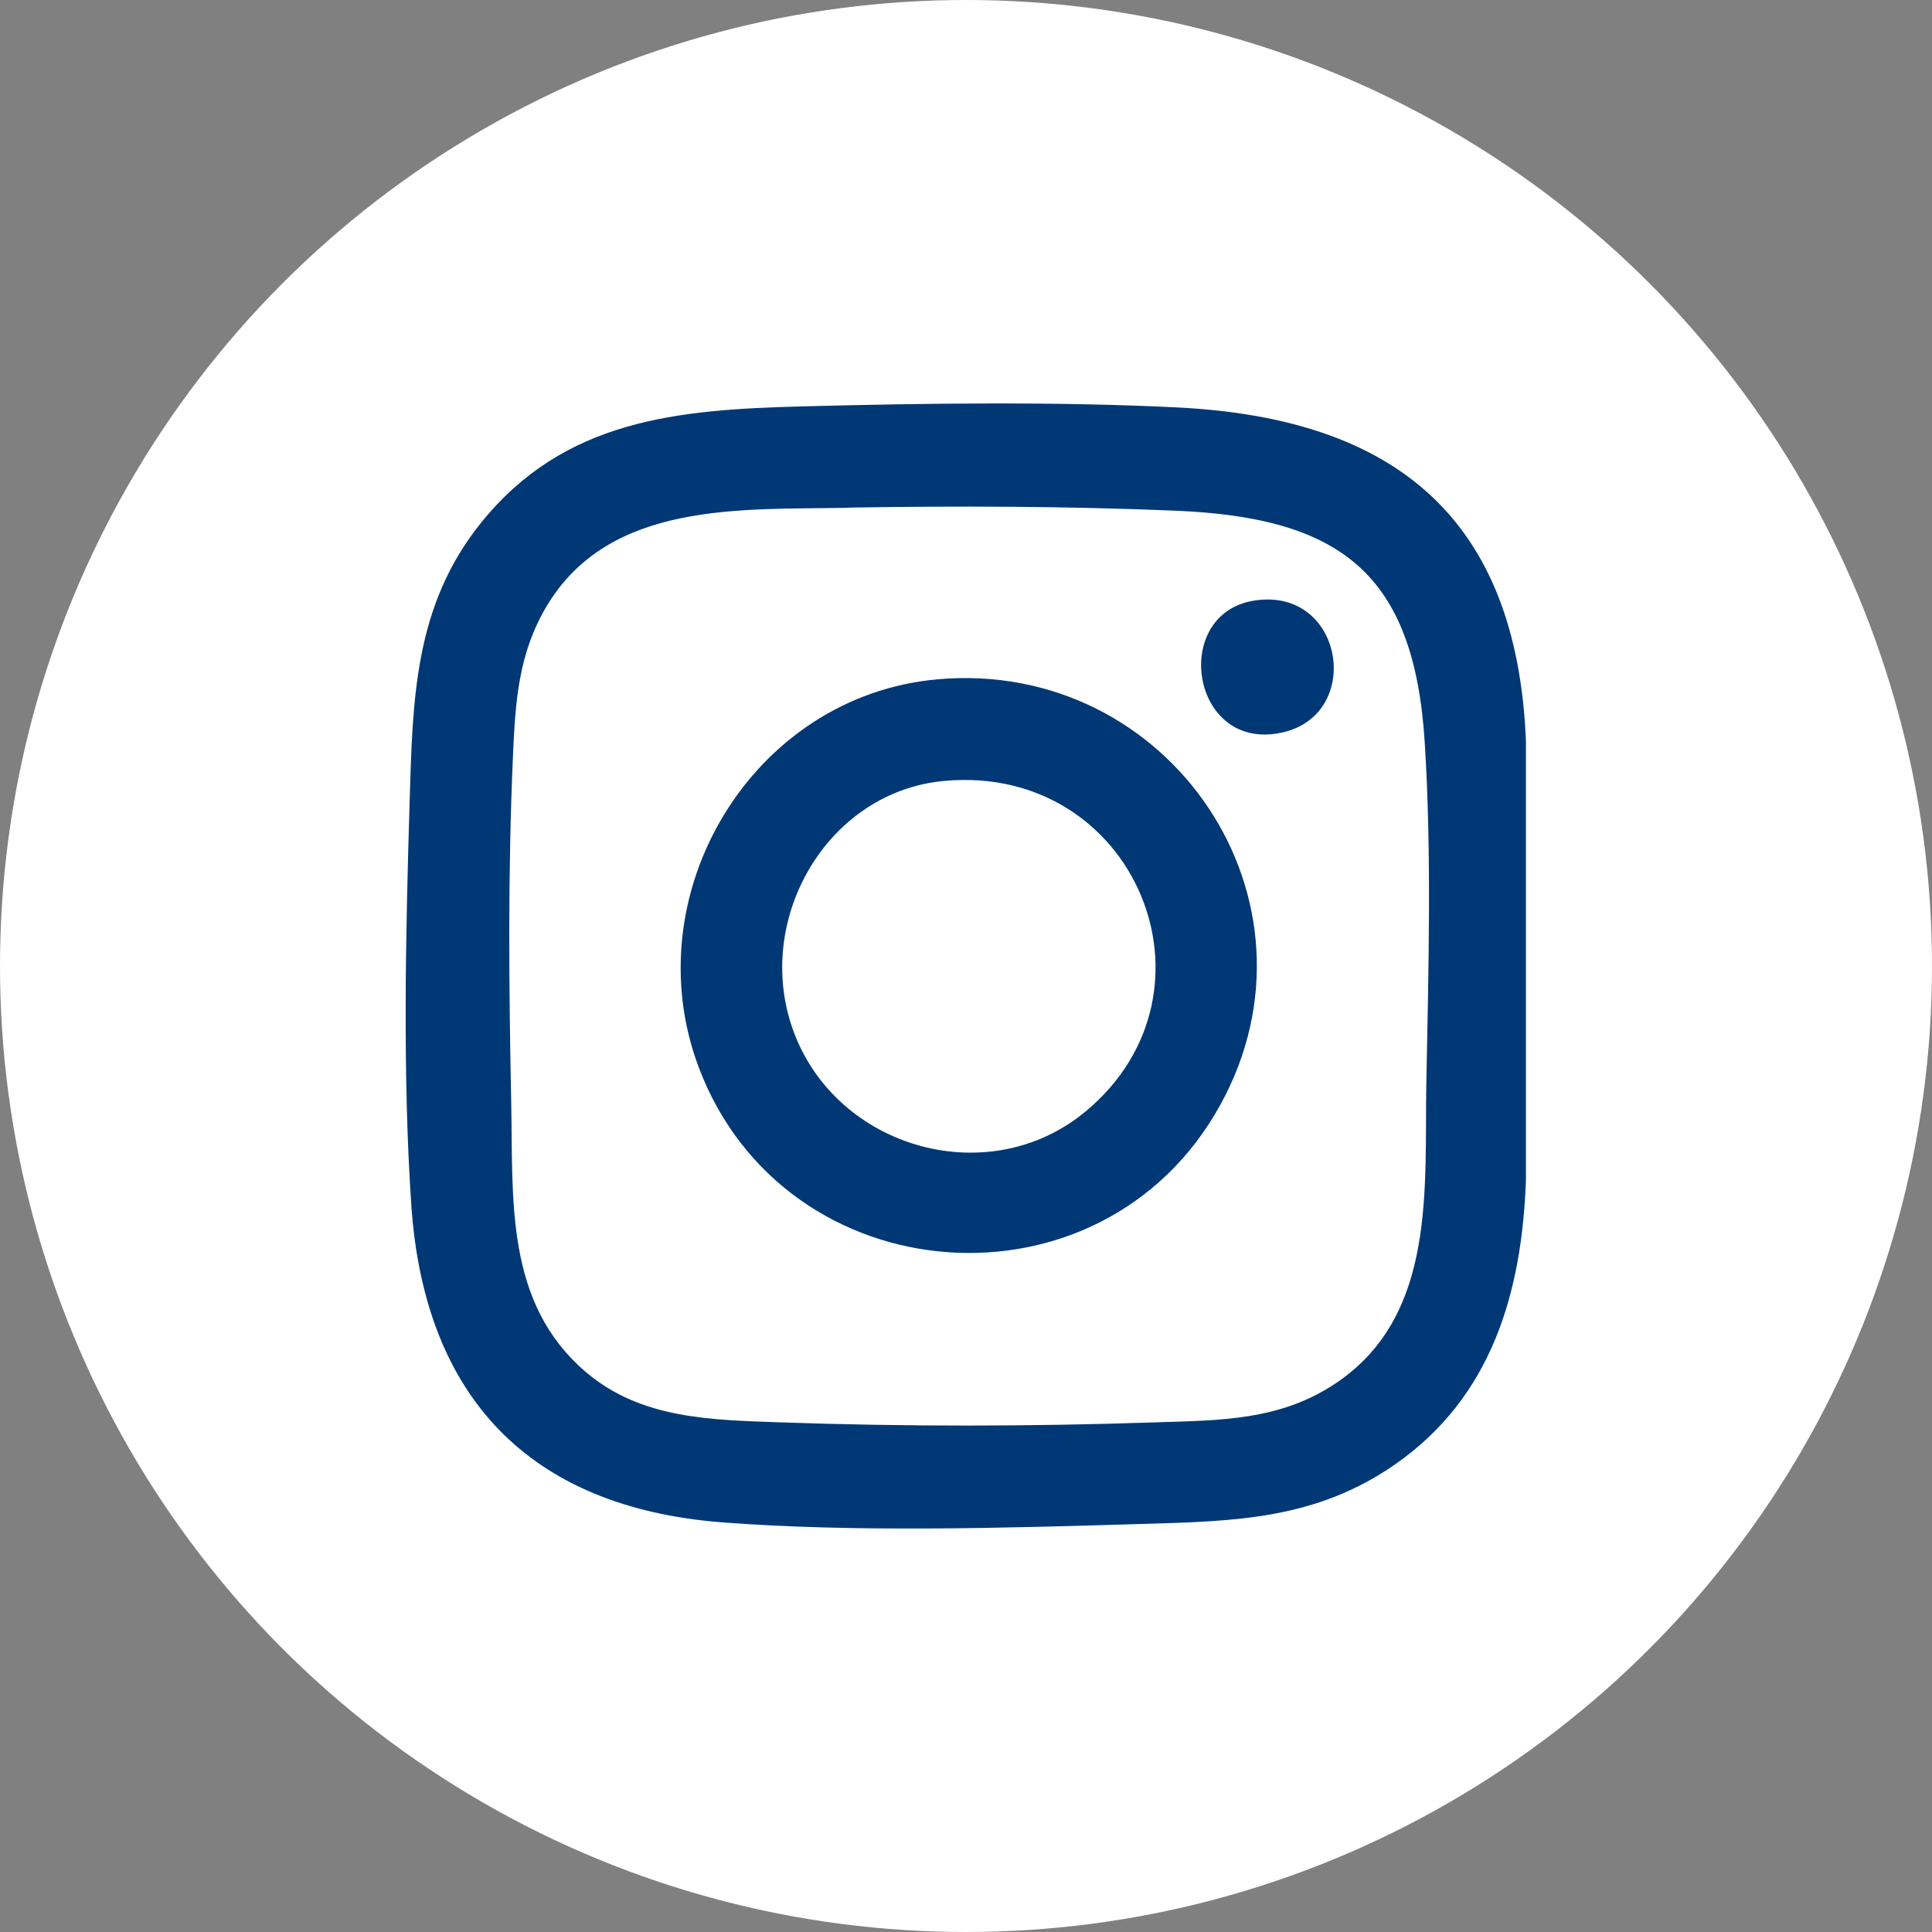
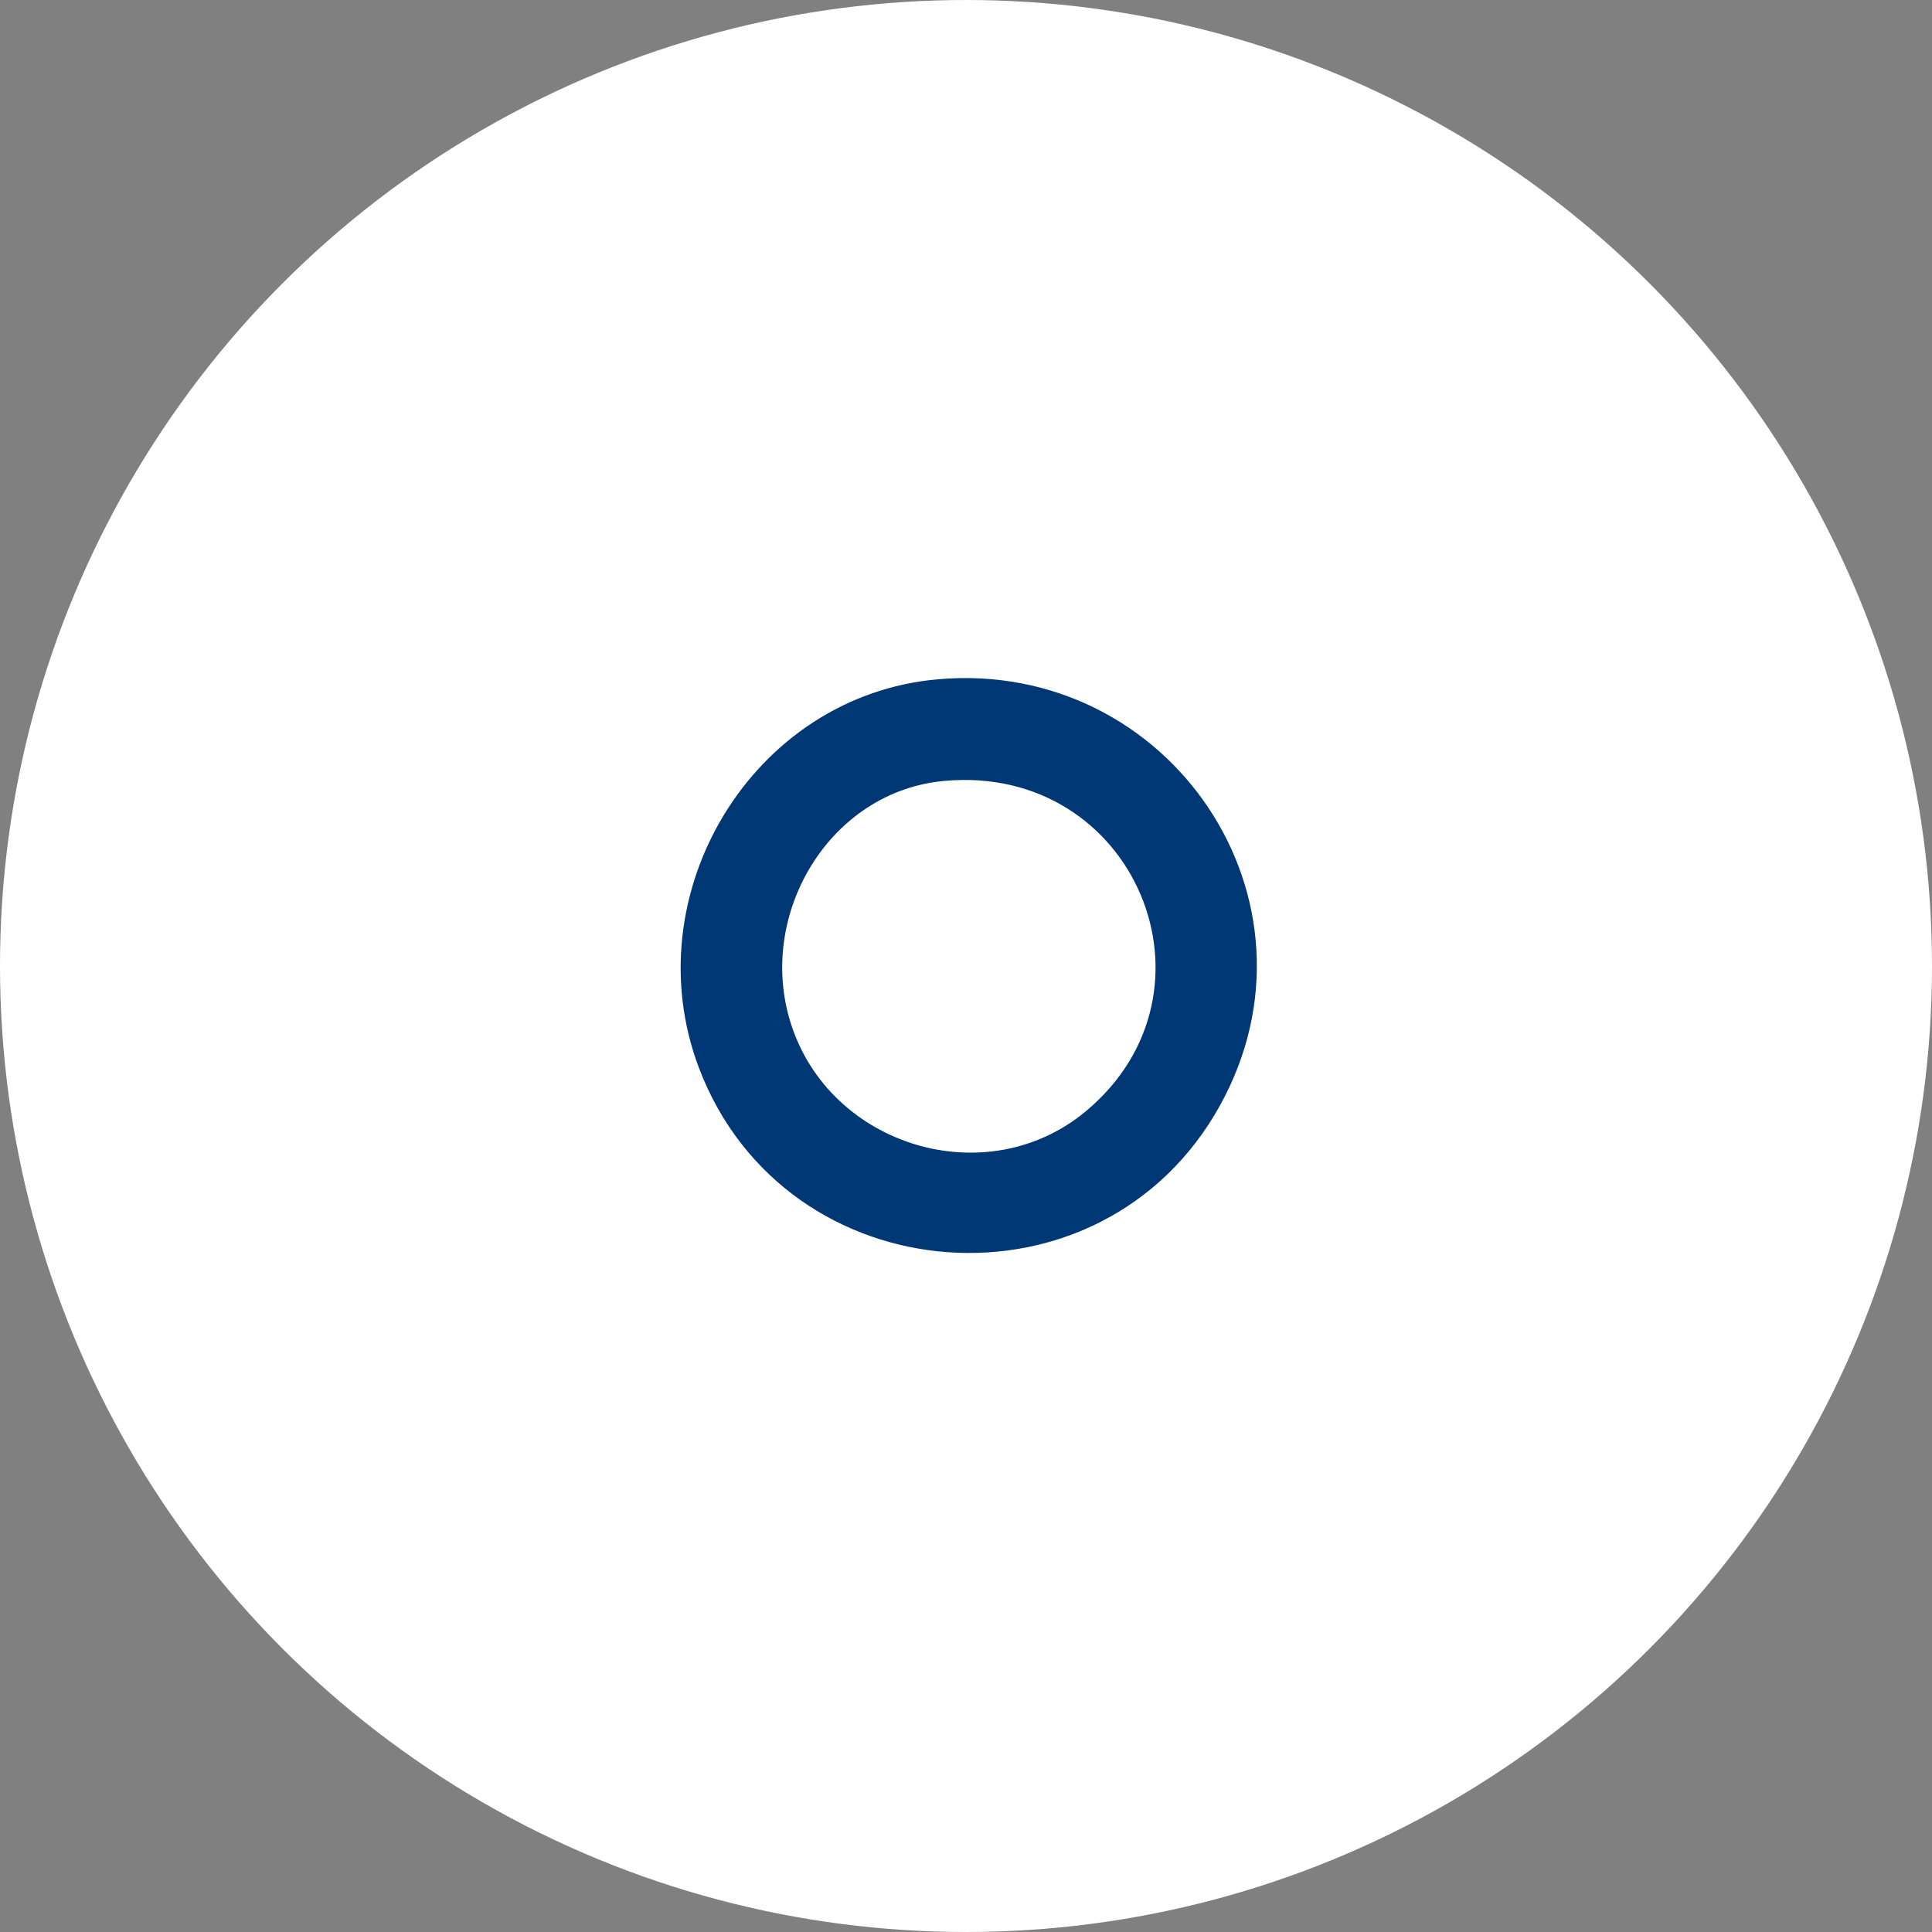
<svg xmlns="http://www.w3.org/2000/svg" id="Capa_2" data-name="Capa 2" viewBox="0 0 107.48 107.48">
  <rect x="0" y="0" width="107.48" height="107.48" fill="#808080" stroke="none" />
  <defs>
    <style>
      .cls-1 {
        fill: #fff;
      }

      .cls-2 {
        fill: #003876;
      }
    </style>
  </defs>
  <g id="Capa_1-2" data-name="Capa 1">
    <g>
      <circle class="cls-1" cx="53.74" cy="53.74" r="53.74" />
      <g>
-         <path class="cls-2" d="M44.57,22.61c6.77-.18,14.27-.28,21,.06,12,.62,18.81,6.11,19.32,18.55v24.44c-.23,6.29-1.92,12.07-7.27,15.8-4.43,3.08-8.91,3.17-14.1,3.32-7.44.22-15.98.48-23.36-.09-10.74-.84-16.56-7-17.28-17.67-.49-7.22-.31-15.23-.09-22.48.17-5.66.26-10.87,3.99-15.48,4.62-5.72,10.89-6.27,17.79-6.45ZM47.2,28.25c-5.98.11-13.3-.39-16.8,5.49-1.56,2.63-1.73,5.29-1.86,8.26-.29,6.43-.23,12.92-.1,19.36.11,5.38-.36,11.1,4.13,14.95,3.1,2.66,7.05,2.68,10.91,2.82,6.86.24,13.87.23,20.73,0,3.67-.12,7.05-.08,10.21-2.25,5.5-3.78,4.82-10.79,4.93-16.68.12-6.19.3-12.73-.09-18.89-.59-9.46-4.73-12.52-13.88-12.9-6.02-.25-12.13-.27-18.18-.17Z" />
        <path class="cls-2" d="M52.17,37.79c12.9-1.14,22,12.29,15.71,23.69-6.57,11.91-24.2,10.6-29-2.08-3.65-9.65,2.96-20.7,13.29-21.61ZM52.56,43.44c-6.43.57-10.48,7.44-8.57,13.48,2.16,6.85,10.88,9.52,16.43,4.89,8-6.69,2.7-19.31-7.85-18.37Z" />
-         <path class="cls-2" d="M69.78,33.41c4.98-.78,6.12,6.37,1.51,7.35-5.05,1.08-6.19-6.62-1.51-7.35Z" />
      </g>
    </g>
  </g>
</svg>